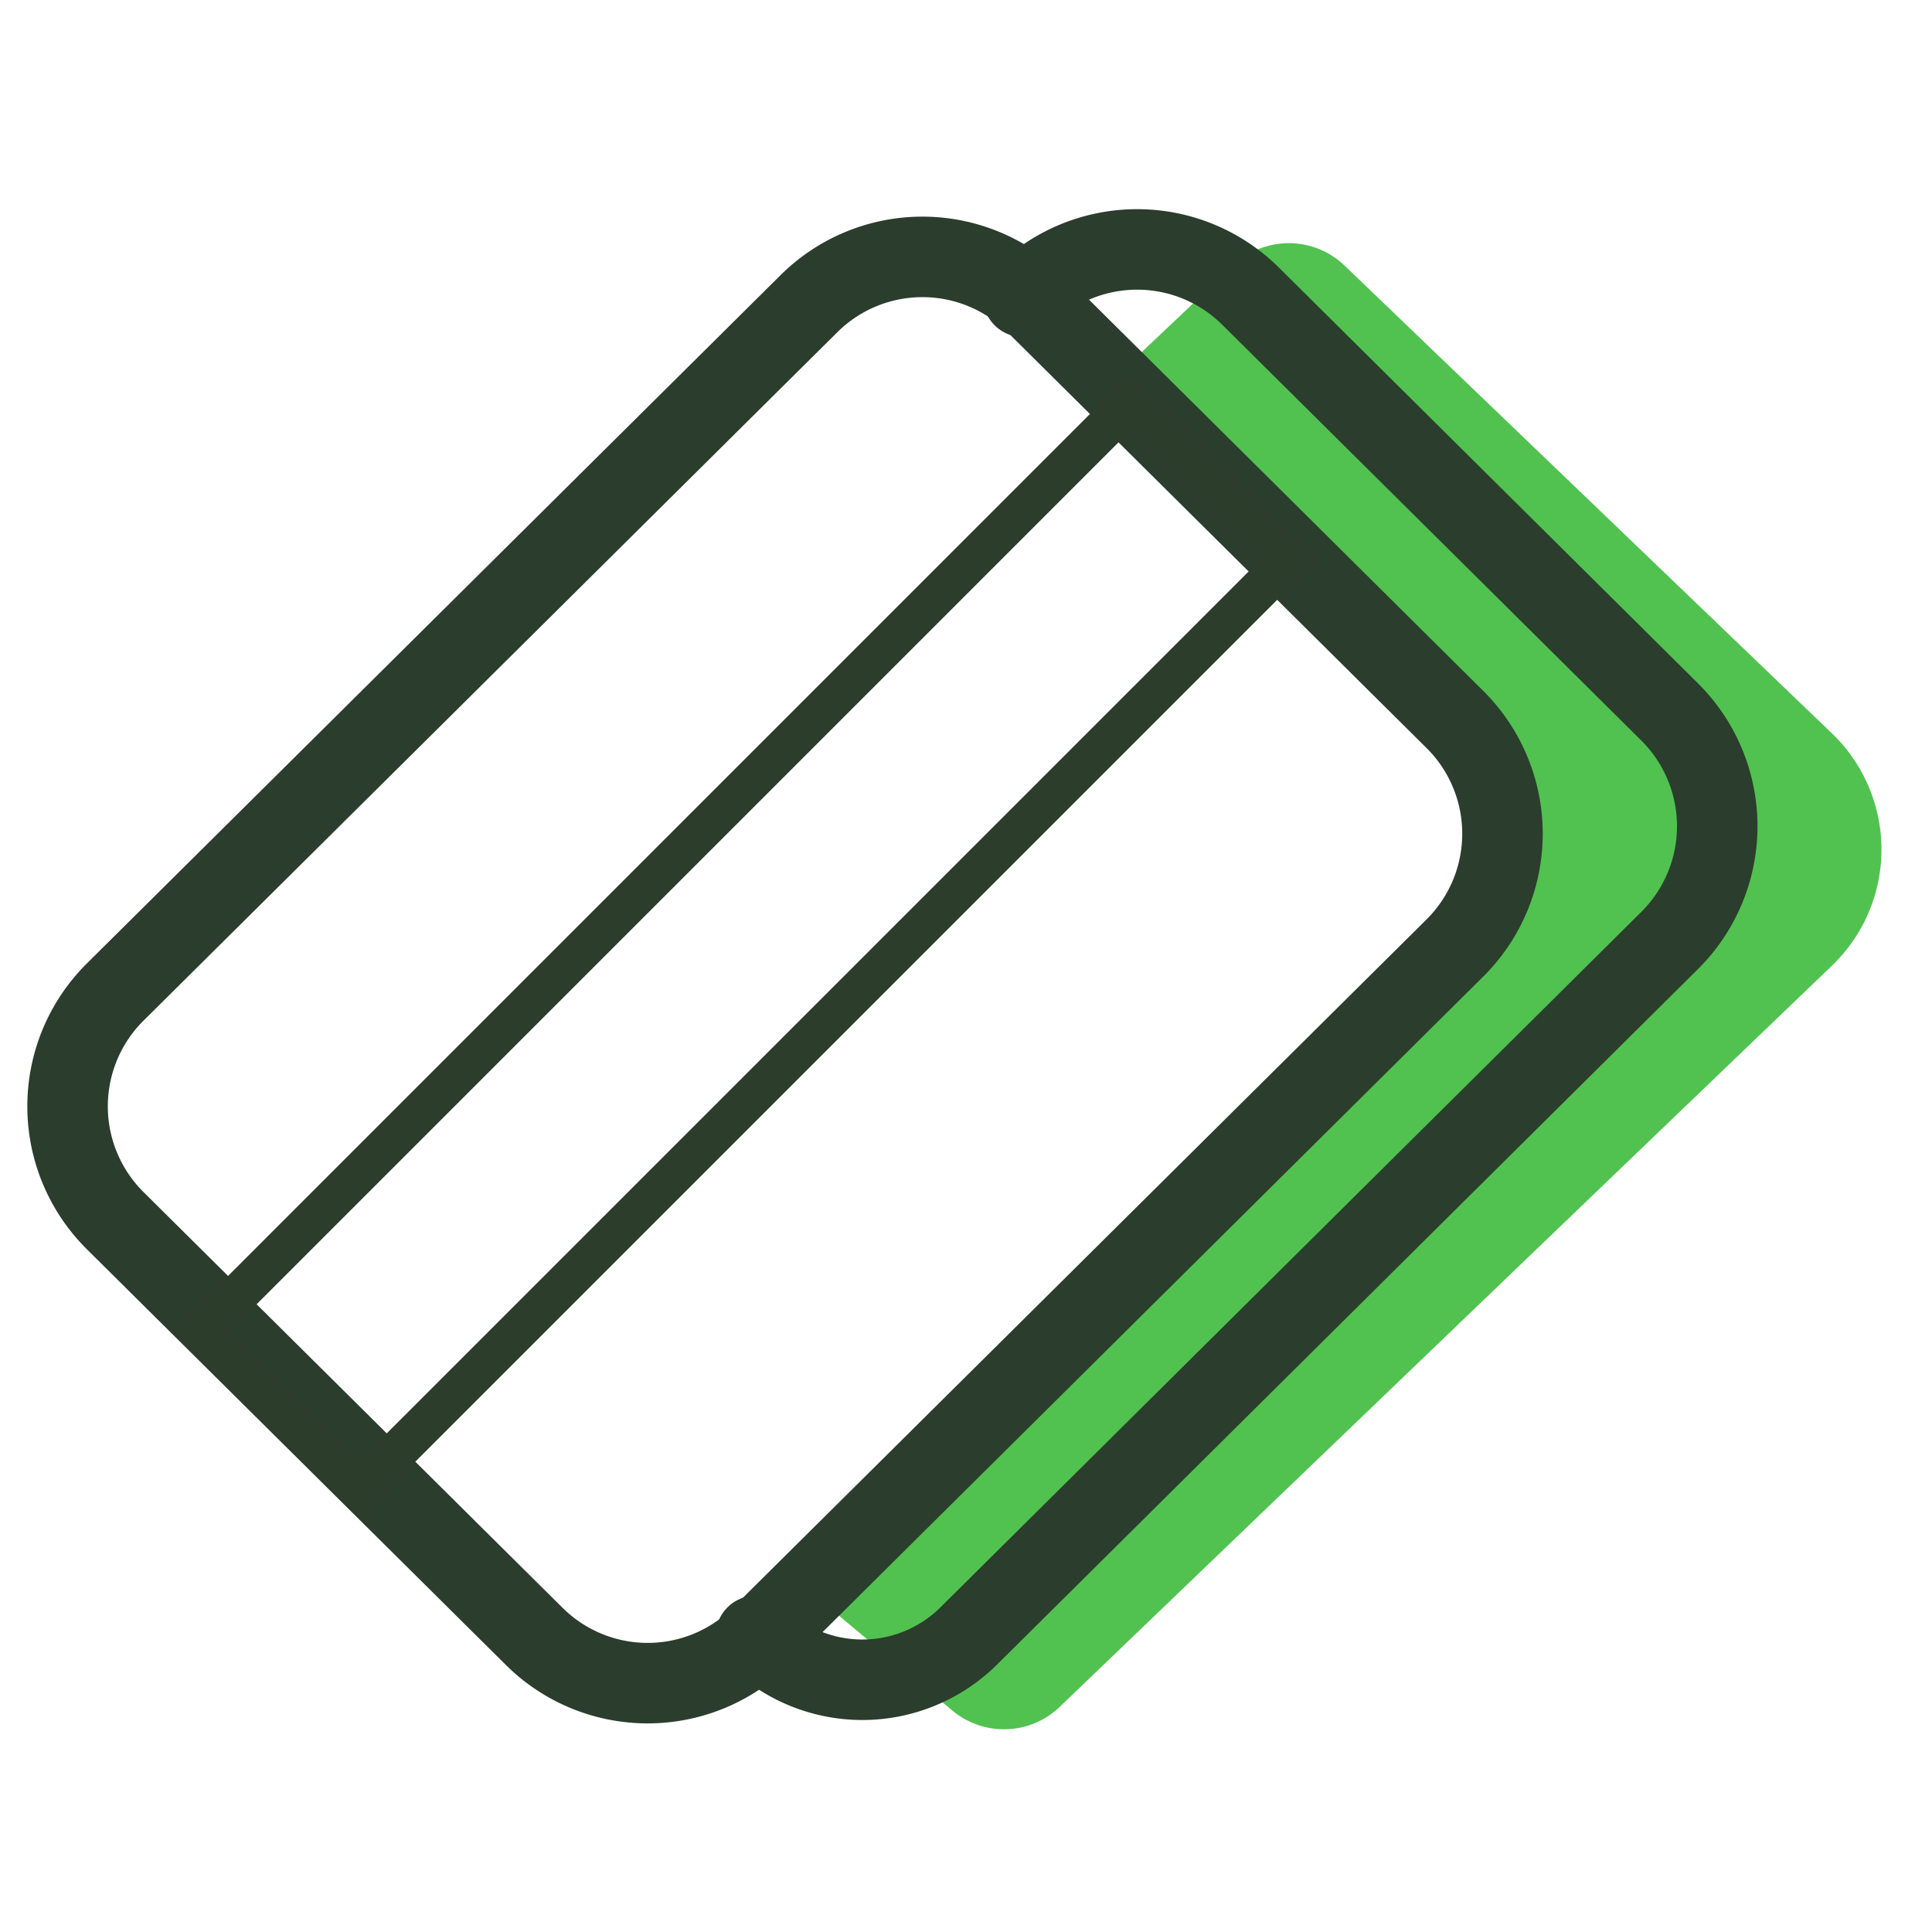
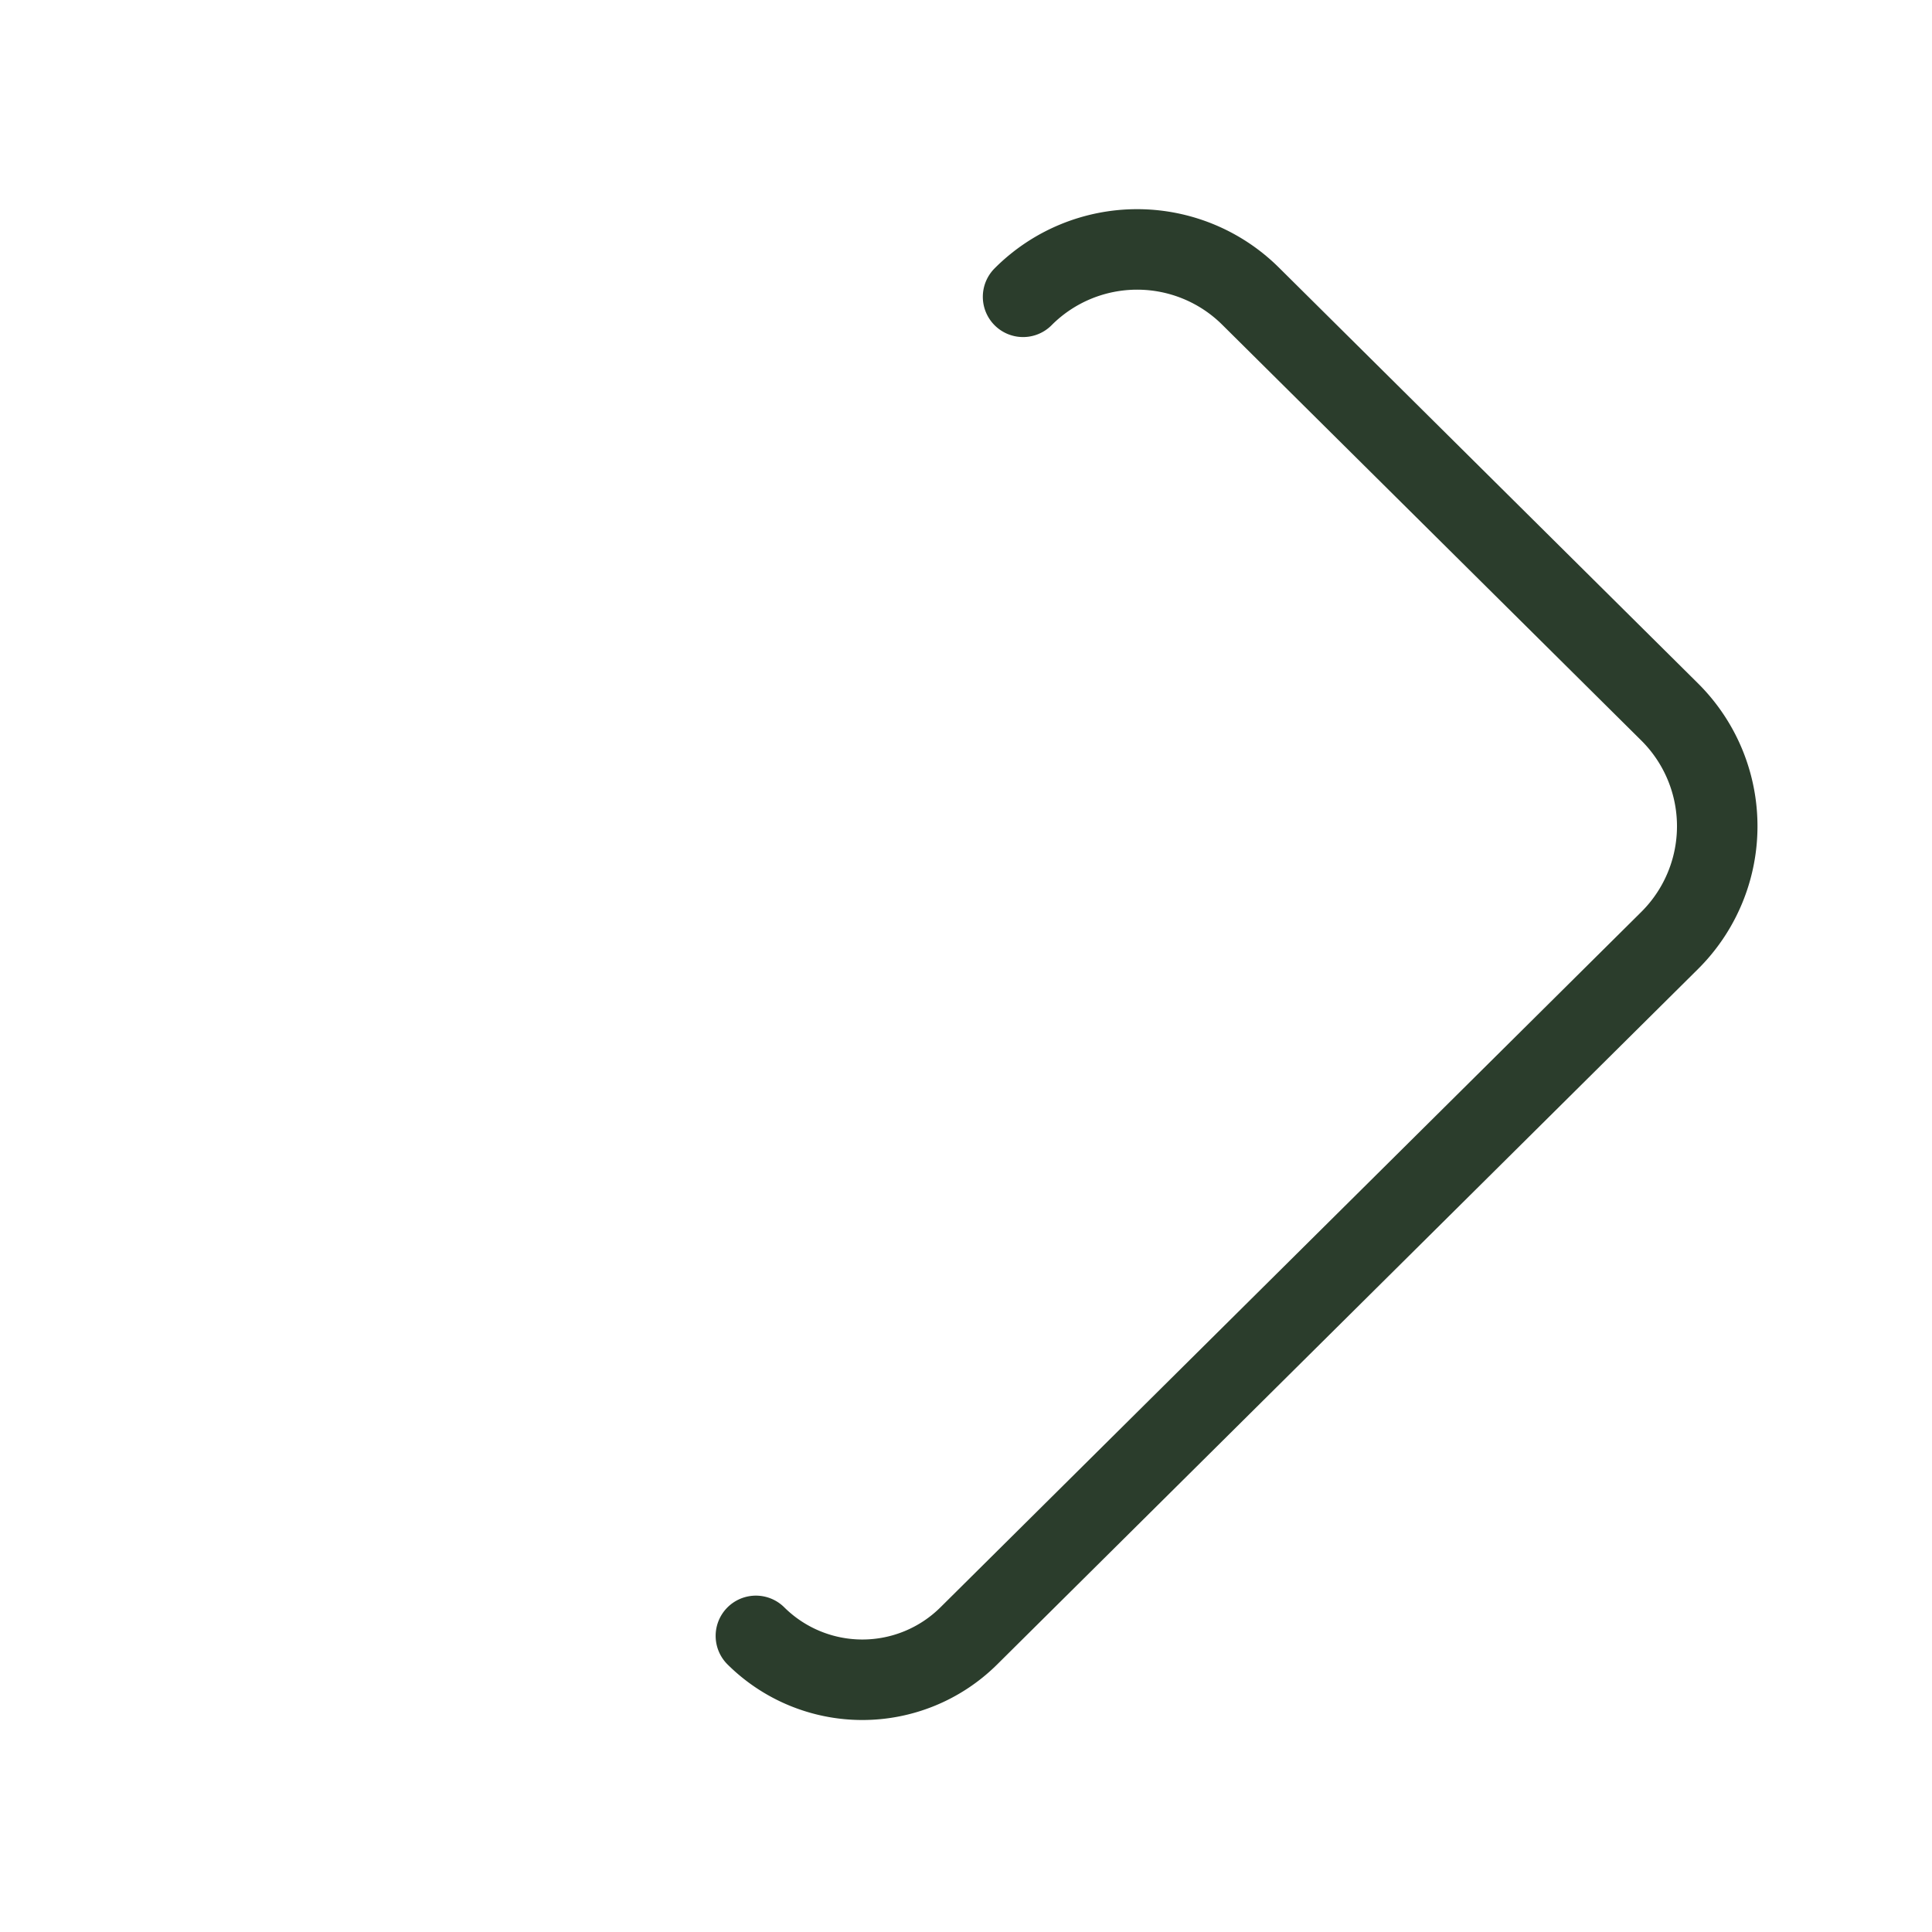
<svg xmlns="http://www.w3.org/2000/svg" width="48" height="48" viewBox="0 0 48 48">
  <g fill="none" fill-rule="evenodd">
-     <path fill="#51C250" d="M36.37 23.95L20 39.435l3.66 3.062a2 2 0 0 0 2.668-.09l19.186-18.415a4 4 0 0 0 0-5.772L33.406 6.599a2 2 0 0 0-2.76-.01l-3.048 2.886 8.833 8.723a4 4 0 0 1-.061 5.752z" />
    <g stroke="#2B3D2C" stroke-linecap="round" stroke-linejoin="round" stroke-width="2">
      <path d="M25.418 7.374l.017-.017a4 4 0 0 1 5.634 0l10.412 10.33a4 4 0 0 1 0 5.68L24.07 40.643a3.754 3.754 0 0 1-5.29 0" />
-       <path d="M36.146 23.553L18.908 40.657a4 4 0 0 1-5.634 0L2.862 30.327a4 4 0 0 1 0-5.68L20.1 7.543a4 4 0 0 1 5.635 0l10.411 10.331a4 4 0 0 1 0 5.679z" />
    </g>
-     <path stroke="#2C3D2C" d="M32 13.927L8.927 37 5 33.073 28.072 10z" />
  </g>
</svg>